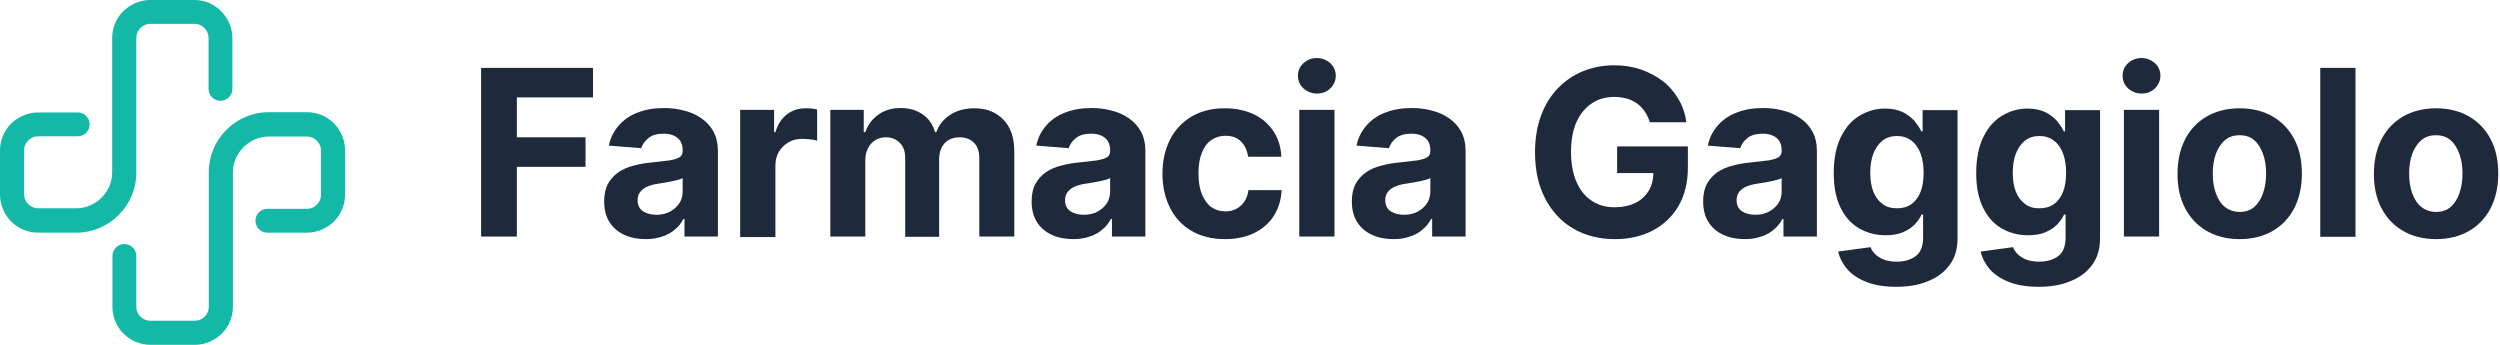
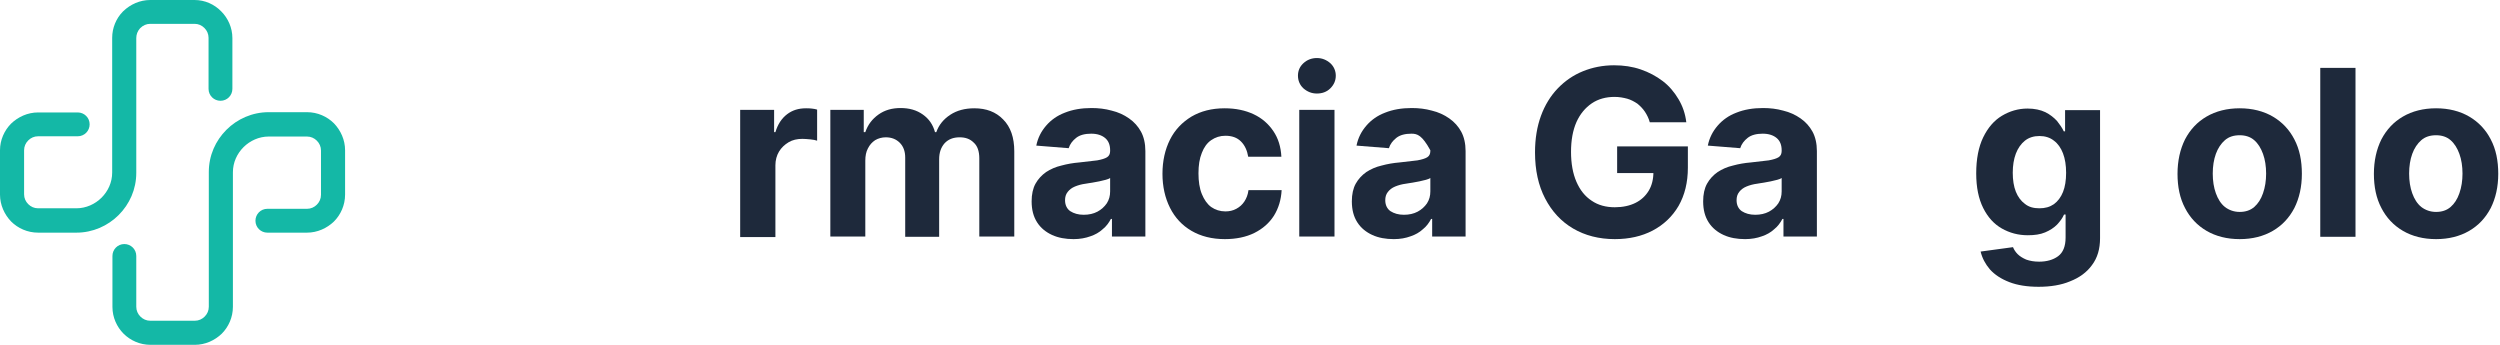
<svg xmlns="http://www.w3.org/2000/svg" viewBox="0 0 290 40" fill="none">
  <g clip-path="url(#clip0_5477_870)">
    <path d="M15.808 20.015V19.985V4.418C15.808 3.997 15.958 3.606 16.228 3.306L16.288 3.246C16.589 2.945 16.98 2.765 17.43 2.765H22.57C23.02 2.765 23.411 2.945 23.712 3.246C24.012 3.546 24.192 3.937 24.192 4.388V10.308C24.192 11.089 24.823 11.691 25.575 11.691C26.356 11.691 26.957 11.059 26.957 10.308V4.418C26.957 3.216 26.446 2.104 25.665 1.322C24.884 0.511 23.772 0 22.57 0H17.43C16.228 0 15.117 0.511 14.305 1.292L14.215 1.382C13.464 2.164 13.013 3.246 13.013 4.388V19.955V19.985V20.015C13.013 21.157 12.532 22.179 11.781 22.93C11.029 23.681 9.977 24.162 8.866 24.162H8.835H8.805H4.418C3.967 24.162 3.576 23.982 3.276 23.681C2.975 23.381 2.795 22.99 2.795 22.539V17.43C2.795 16.98 2.975 16.589 3.276 16.288C3.576 15.988 3.967 15.808 4.418 15.808H9.016C9.797 15.808 10.398 15.177 10.398 14.425C10.398 13.644 9.767 13.043 9.016 13.043H4.418C3.216 13.043 2.104 13.554 1.292 14.335C0.511 15.117 0 16.228 0 17.43V22.57C0 23.772 0.511 24.884 1.292 25.695C2.074 26.476 3.186 26.987 4.418 26.987H8.805H8.835H8.866C10.759 26.987 12.502 26.206 13.764 24.944C15.026 23.681 15.808 21.968 15.808 20.045V20.015Z" fill="#14B8A6" />
    <path d="M15.808 29.692C15.808 28.911 15.177 28.309 14.425 28.309C13.644 28.309 13.043 28.941 13.043 29.692V35.612C13.043 36.814 13.554 37.926 14.335 38.708C15.117 39.489 16.228 40 17.461 40H22.599C23.802 40 24.914 39.489 25.725 38.708C26.506 37.926 27.017 36.814 27.017 35.582V20.045V20.015V19.985C27.017 18.843 27.498 17.821 28.249 17.07C29.001 16.319 30.053 15.838 31.165 15.838H31.195H31.225H35.612C36.063 15.838 36.454 16.018 36.754 16.319C37.055 16.619 37.235 17.01 37.235 17.461V22.599C37.235 23.05 37.055 23.441 36.754 23.741C36.454 24.042 36.063 24.222 35.612 24.222H31.014C30.233 24.222 29.632 24.854 29.632 25.605C29.632 26.386 30.263 26.987 31.014 26.987H35.612C36.814 26.987 37.926 26.476 38.738 25.695C39.519 24.914 40.03 23.802 40.03 22.57V17.43C40.03 16.228 39.519 15.117 38.738 14.305C37.956 13.524 36.844 13.013 35.612 13.013H31.225H31.195H31.165C29.271 13.013 27.528 13.794 26.266 15.056C25.004 16.319 24.222 18.032 24.222 19.955V19.985V20.015V35.582C24.222 36.033 24.042 36.424 23.741 36.724C23.441 37.025 23.05 37.205 22.599 37.205H17.43C16.98 37.205 16.589 37.025 16.288 36.724C15.988 36.424 15.808 36.033 15.808 35.582V29.692Z" fill="#14B8A6" />
-     <path d="M55.808 27.438V7.874H68.79V11.3H59.955V15.928H67.919V19.354H59.955V27.438H55.808Z" fill="#1E293B" />
-     <path d="M74.951 27.738C74.019 27.738 73.178 27.588 72.457 27.258C71.736 26.927 71.135 26.446 70.714 25.785C70.293 25.124 70.083 24.343 70.083 23.351C70.083 22.539 70.233 21.848 70.533 21.307C70.834 20.766 71.255 20.316 71.766 19.955C72.276 19.624 72.877 19.354 73.539 19.204C74.2 19.023 74.891 18.903 75.612 18.843C76.454 18.753 77.145 18.663 77.686 18.603C78.197 18.512 78.588 18.392 78.828 18.242C79.068 18.092 79.189 17.851 79.189 17.521V17.43C79.189 16.829 79.008 16.349 78.618 16.018C78.227 15.688 77.686 15.507 76.995 15.507C76.273 15.507 75.672 15.657 75.252 15.988C74.831 16.319 74.53 16.709 74.38 17.19L70.624 16.89C70.804 15.988 71.195 15.237 71.766 14.575C72.337 13.914 73.058 13.403 73.929 13.073C74.831 12.712 75.853 12.532 77.025 12.532C77.836 12.532 78.618 12.622 79.369 12.832C80.12 13.013 80.781 13.313 81.382 13.734C81.984 14.155 82.434 14.666 82.765 15.267C83.095 15.898 83.276 16.649 83.276 17.521V27.438H79.399V25.394H79.279C79.038 25.845 78.738 26.266 78.317 26.596C77.926 26.957 77.445 27.228 76.905 27.408C76.334 27.618 75.672 27.738 74.951 27.738ZM76.123 24.914C76.724 24.914 77.265 24.793 77.716 24.553C78.167 24.312 78.527 23.982 78.798 23.591C79.068 23.171 79.189 22.72 79.189 22.209V20.646C79.068 20.736 78.888 20.796 78.678 20.857C78.467 20.917 78.197 20.977 77.926 21.037C77.656 21.097 77.385 21.127 77.115 21.187C76.844 21.217 76.604 21.277 76.364 21.307C75.883 21.367 75.462 21.488 75.101 21.638C74.741 21.788 74.47 21.998 74.26 22.269C74.05 22.539 73.959 22.84 73.959 23.231C73.959 23.772 74.17 24.222 74.561 24.493C74.981 24.763 75.492 24.914 76.123 24.914Z" fill="#1E293B" />
    <path d="M85.86 27.438V12.742H89.797V15.327H89.947C90.218 14.425 90.669 13.734 91.3 13.253C91.931 12.772 92.652 12.562 93.494 12.562C93.704 12.562 93.914 12.562 94.155 12.592C94.395 12.622 94.606 12.652 94.786 12.712V16.319C94.606 16.258 94.335 16.198 94.004 16.168C93.674 16.138 93.343 16.108 93.073 16.108C92.472 16.108 91.931 16.228 91.48 16.499C91.029 16.769 90.639 17.13 90.368 17.581C90.098 18.032 89.947 18.573 89.947 19.174V27.498H85.86V27.438Z" fill="#1E293B" />
    <path d="M96.319 27.438V12.742H100.195V15.327H100.376C100.676 14.455 101.187 13.794 101.908 13.283C102.63 12.772 103.471 12.532 104.463 12.532C105.485 12.532 106.326 12.772 107.047 13.283C107.769 13.794 108.219 14.455 108.46 15.327H108.61C108.911 14.485 109.452 13.824 110.233 13.313C111.014 12.802 111.946 12.562 113.028 12.562C114.41 12.562 115.522 12.983 116.364 13.854C117.235 14.726 117.656 15.958 117.656 17.551V27.438H113.599V18.362C113.599 17.551 113.388 16.92 112.938 16.529C112.517 16.108 111.976 15.928 111.315 15.928C110.563 15.928 109.992 16.168 109.572 16.619C109.151 17.1 108.941 17.701 108.941 18.482V27.468H105.004V18.272C105.004 17.551 104.793 16.98 104.373 16.559C103.952 16.138 103.411 15.928 102.75 15.928C102.299 15.928 101.878 16.048 101.518 16.258C101.157 16.499 100.887 16.799 100.676 17.22C100.466 17.611 100.376 18.092 100.376 18.633V27.438H96.319Z" fill="#1E293B" />
    <path d="M124.538 27.738C123.606 27.738 122.765 27.588 122.044 27.258C121.322 26.927 120.721 26.446 120.301 25.785C119.88 25.124 119.669 24.343 119.669 23.351C119.669 22.539 119.82 21.848 120.12 21.307C120.421 20.766 120.841 20.316 121.352 19.955C121.863 19.624 122.464 19.354 123.125 19.204C123.787 19.023 124.478 18.903 125.199 18.843C126.041 18.753 126.732 18.663 127.273 18.603C127.784 18.512 128.174 18.392 128.415 18.242C128.655 18.092 128.775 17.851 128.775 17.521V17.43C128.775 16.829 128.595 16.349 128.204 16.018C127.814 15.688 127.273 15.507 126.582 15.507C125.86 15.507 125.259 15.657 124.838 15.988C124.418 16.319 124.117 16.709 123.967 17.19L120.21 16.89C120.391 15.988 120.781 15.237 121.352 14.575C121.923 13.914 122.645 13.403 123.516 13.073C124.418 12.712 125.44 12.532 126.612 12.532C127.423 12.532 128.204 12.622 128.956 12.832C129.707 13.013 130.368 13.313 130.969 13.734C131.57 14.155 132.021 14.666 132.352 15.267C132.682 15.868 132.863 16.649 132.863 17.521V27.438H128.986V25.394H128.866C128.625 25.845 128.325 26.266 127.904 26.596C127.513 26.957 127.032 27.228 126.491 27.408C125.92 27.618 125.259 27.738 124.538 27.738ZM125.71 24.914C126.311 24.914 126.852 24.793 127.303 24.553C127.754 24.312 128.114 23.982 128.385 23.591C128.655 23.171 128.775 22.72 128.775 22.209V20.646C128.655 20.736 128.475 20.796 128.264 20.857C128.054 20.917 127.784 20.977 127.513 21.037C127.243 21.097 126.972 21.127 126.702 21.187C126.431 21.217 126.191 21.277 125.95 21.307C125.47 21.367 125.049 21.488 124.688 21.638C124.328 21.788 124.057 21.998 123.847 22.269C123.636 22.539 123.546 22.84 123.546 23.231C123.546 23.772 123.757 24.222 124.147 24.493C124.568 24.763 125.079 24.914 125.71 24.914Z" fill="#1E293B" />
    <path d="M142.089 27.738C140.586 27.738 139.294 27.408 138.212 26.777C137.13 26.146 136.289 25.244 135.718 24.102C135.147 22.96 134.846 21.638 134.846 20.165C134.846 18.663 135.147 17.34 135.718 16.198C136.289 15.056 137.13 14.185 138.212 13.524C139.294 12.893 140.556 12.562 142.059 12.562C143.351 12.562 144.463 12.802 145.424 13.253C146.386 13.704 147.137 14.365 147.708 15.207C148.279 16.048 148.58 17.04 148.64 18.182H144.793C144.673 17.461 144.403 16.86 143.952 16.409C143.501 15.958 142.9 15.748 142.149 15.748C141.518 15.748 140.977 15.928 140.496 16.259C140.015 16.589 139.654 17.1 139.414 17.731C139.143 18.392 139.023 19.174 139.023 20.105C139.023 21.037 139.143 21.848 139.414 22.509C139.684 23.171 140.045 23.681 140.496 24.012C140.977 24.343 141.518 24.523 142.149 24.523C142.6 24.523 143.02 24.433 143.411 24.222C143.802 24.012 144.102 23.741 144.343 23.381C144.583 23.02 144.763 22.57 144.823 22.059H148.67C148.61 23.171 148.31 24.162 147.769 25.034C147.228 25.875 146.476 26.536 145.515 27.017C144.553 27.498 143.381 27.738 142.089 27.738Z" fill="#1E293B" />
    <path d="M152.757 10.849C152.156 10.849 151.645 10.639 151.195 10.248C150.774 9.857 150.563 9.346 150.563 8.775C150.563 8.204 150.774 7.724 151.195 7.333C151.615 6.942 152.156 6.732 152.757 6.732C153.358 6.732 153.869 6.942 154.32 7.333C154.741 7.724 154.951 8.234 154.951 8.775C154.951 9.346 154.741 9.827 154.32 10.248C153.899 10.669 153.358 10.849 152.757 10.849ZM150.714 27.438V12.742H154.801V27.438H150.714Z" fill="#1E293B" />
-     <path d="M161.683 27.738C160.751 27.738 159.91 27.588 159.189 27.258C158.467 26.927 157.866 26.446 157.446 25.785C157.025 25.124 156.814 24.343 156.814 23.351C156.814 22.539 156.965 21.848 157.265 21.307C157.566 20.766 157.986 20.316 158.497 19.955C159.008 19.624 159.609 19.354 160.27 19.204C160.932 19.023 161.623 18.903 162.344 18.843C163.186 18.753 163.877 18.663 164.418 18.603C164.929 18.512 165.319 18.392 165.56 18.242C165.8 18.092 165.92 17.851 165.92 17.521V17.43C165.92 16.829 165.74 16.349 165.349 16.018C164.959 15.688 164.418 15.507 163.727 15.507C163.005 15.507 162.404 15.657 161.983 15.988C161.563 16.319 161.262 16.709 161.112 17.19L157.355 16.89C157.536 15.988 157.926 15.237 158.497 14.575C159.068 13.914 159.79 13.403 160.661 13.073C161.563 12.712 162.585 12.532 163.757 12.532C164.568 12.532 165.349 12.622 166.101 12.832C166.852 13.013 167.513 13.313 168.114 13.734C168.715 14.155 169.166 14.666 169.497 15.267C169.827 15.868 170.008 16.649 170.008 17.521V27.438H166.131V25.394H166.011C165.77 25.845 165.47 26.266 165.049 26.596C164.658 26.957 164.177 27.228 163.636 27.408C163.065 27.618 162.434 27.738 161.683 27.738ZM162.855 24.914C163.456 24.914 163.997 24.793 164.448 24.553C164.899 24.312 165.259 23.982 165.53 23.591C165.8 23.171 165.92 22.72 165.92 22.209V20.646C165.8 20.736 165.62 20.796 165.409 20.857C165.199 20.917 164.929 20.977 164.658 21.037C164.388 21.097 164.117 21.127 163.847 21.187C163.576 21.217 163.336 21.277 163.095 21.307C162.615 21.367 162.194 21.488 161.833 21.638C161.473 21.788 161.202 21.998 160.992 22.269C160.781 22.539 160.691 22.84 160.691 23.231C160.691 23.772 160.902 24.222 161.292 24.493C161.713 24.763 162.224 24.914 162.855 24.914Z" fill="#1E293B" />
+     <path d="M161.683 27.738C160.751 27.738 159.91 27.588 159.189 27.258C158.467 26.927 157.866 26.446 157.446 25.785C157.025 25.124 156.814 24.343 156.814 23.351C156.814 22.539 156.965 21.848 157.265 21.307C157.566 20.766 157.986 20.316 158.497 19.955C159.008 19.624 159.609 19.354 160.27 19.204C160.932 19.023 161.623 18.903 162.344 18.843C163.186 18.753 163.877 18.663 164.418 18.603C164.929 18.512 165.319 18.392 165.56 18.242C165.8 18.092 165.92 17.851 165.92 17.521V17.43C164.959 15.688 164.418 15.507 163.727 15.507C163.005 15.507 162.404 15.657 161.983 15.988C161.563 16.319 161.262 16.709 161.112 17.19L157.355 16.89C157.536 15.988 157.926 15.237 158.497 14.575C159.068 13.914 159.79 13.403 160.661 13.073C161.563 12.712 162.585 12.532 163.757 12.532C164.568 12.532 165.349 12.622 166.101 12.832C166.852 13.013 167.513 13.313 168.114 13.734C168.715 14.155 169.166 14.666 169.497 15.267C169.827 15.868 170.008 16.649 170.008 17.521V27.438H166.131V25.394H166.011C165.77 25.845 165.47 26.266 165.049 26.596C164.658 26.957 164.177 27.228 163.636 27.408C163.065 27.618 162.434 27.738 161.683 27.738ZM162.855 24.914C163.456 24.914 163.997 24.793 164.448 24.553C164.899 24.312 165.259 23.982 165.53 23.591C165.8 23.171 165.92 22.72 165.92 22.209V20.646C165.8 20.736 165.62 20.796 165.409 20.857C165.199 20.917 164.929 20.977 164.658 21.037C164.388 21.097 164.117 21.127 163.847 21.187C163.576 21.217 163.336 21.277 163.095 21.307C162.615 21.367 162.194 21.488 161.833 21.638C161.473 21.788 161.202 21.998 160.992 22.269C160.781 22.539 160.691 22.84 160.691 23.231C160.691 23.772 160.902 24.222 161.292 24.493C161.713 24.763 162.224 24.914 162.855 24.914Z" fill="#1E293B" />
    <path d="M191.375 14.185C191.255 13.734 191.044 13.313 190.804 12.953C190.563 12.592 190.263 12.291 189.932 12.021C189.572 11.781 189.181 11.57 188.76 11.45C188.31 11.33 187.829 11.24 187.288 11.24C186.296 11.24 185.394 11.48 184.643 11.991C183.892 12.502 183.291 13.223 182.87 14.155C182.449 15.117 182.239 16.259 182.239 17.611C182.239 18.963 182.449 20.135 182.87 21.097C183.291 22.059 183.862 22.78 184.643 23.291C185.394 23.802 186.296 24.042 187.318 24.042C188.249 24.042 189.061 23.862 189.722 23.531C190.383 23.201 190.894 22.72 191.255 22.119C191.615 21.518 191.796 20.796 191.796 19.955L192.637 20.075H187.588V16.98H195.793V19.444C195.793 21.157 195.432 22.63 194.711 23.892C193.989 25.124 192.968 26.086 191.705 26.747C190.443 27.408 188.971 27.738 187.318 27.738C185.485 27.738 183.862 27.318 182.479 26.506C181.097 25.695 180.015 24.523 179.234 23.02C178.452 21.518 178.062 19.745 178.062 17.671C178.062 16.078 178.302 14.666 178.753 13.434C179.204 12.201 179.865 11.12 180.706 10.248C181.548 9.376 182.509 8.715 183.621 8.264C184.733 7.814 185.935 7.573 187.228 7.573C188.34 7.573 189.361 7.724 190.323 8.054C191.285 8.385 192.126 8.835 192.878 9.406C193.629 9.977 194.23 10.699 194.711 11.51C195.192 12.322 195.492 13.193 195.612 14.185H191.375Z" fill="#1E293B" />
    <path d="M202.434 27.738C201.503 27.738 200.661 27.588 199.94 27.258C199.219 26.927 198.618 26.446 198.197 25.785C197.776 25.124 197.566 24.343 197.566 23.351C197.566 22.539 197.716 21.848 198.017 21.307C198.317 20.766 198.738 20.316 199.249 19.955C199.76 19.624 200.361 19.354 201.022 19.204C201.683 19.023 202.374 18.903 203.095 18.843C203.937 18.753 204.628 18.663 205.169 18.603C205.68 18.512 206.071 18.392 206.311 18.242C206.551 18.092 206.672 17.851 206.672 17.521V17.43C206.672 16.829 206.491 16.349 206.101 16.018C205.71 15.688 205.169 15.507 204.478 15.507C203.757 15.507 203.156 15.657 202.735 15.988C202.314 16.319 202.014 16.709 201.863 17.19L198.107 16.89C198.287 15.988 198.678 15.237 199.249 14.575C199.82 13.914 200.541 13.403 201.412 13.073C202.314 12.712 203.336 12.532 204.508 12.532C205.319 12.532 206.101 12.622 206.852 12.832C207.603 13.013 208.264 13.313 208.866 13.734C209.467 14.155 209.917 14.666 210.248 15.267C210.578 15.868 210.759 16.649 210.759 17.521V27.438H206.882V25.394H206.762C206.521 25.845 206.221 26.266 205.8 26.596C205.409 26.957 204.929 27.228 204.388 27.408C203.817 27.618 203.156 27.738 202.434 27.738ZM203.606 24.914C204.207 24.914 204.748 24.793 205.199 24.553C205.65 24.312 206.011 23.982 206.281 23.591C206.551 23.171 206.672 22.72 206.672 22.209V20.646C206.551 20.736 206.371 20.796 206.161 20.857C205.95 20.917 205.68 20.977 205.409 21.037C205.139 21.097 204.869 21.127 204.598 21.187C204.328 21.217 204.087 21.277 203.847 21.307C203.366 21.367 202.945 21.488 202.585 21.638C202.224 21.788 201.953 21.998 201.743 22.269C201.533 22.539 201.443 22.84 201.443 23.231C201.443 23.772 201.653 24.222 202.044 24.493C202.464 24.763 202.975 24.914 203.606 24.914Z" fill="#1E293B" />
-     <path d="M219.955 33.268C218.633 33.268 217.491 33.088 216.559 32.727C215.627 32.367 214.876 31.886 214.305 31.255C213.764 30.624 213.403 29.932 213.223 29.181L216.98 28.67C217.1 28.971 217.28 29.241 217.521 29.482C217.761 29.722 218.092 29.932 218.512 30.113C218.933 30.263 219.414 30.353 220.015 30.353C220.887 30.353 221.638 30.143 222.209 29.722C222.78 29.301 223.08 28.58 223.08 27.558V24.884H222.9C222.72 25.304 222.449 25.665 222.089 26.056C221.728 26.416 221.277 26.717 220.706 26.957C220.135 27.198 219.474 27.288 218.693 27.288C217.581 27.288 216.589 27.017 215.687 26.506C214.786 25.995 214.065 25.214 213.524 24.132C212.983 23.05 212.712 21.728 212.712 20.105C212.712 18.452 212.983 17.04 213.524 15.928C214.065 14.816 214.786 13.975 215.687 13.434C216.589 12.893 217.581 12.592 218.663 12.592C219.474 12.592 220.165 12.742 220.736 13.013C221.277 13.283 221.728 13.644 222.089 14.035C222.419 14.455 222.69 14.846 222.87 15.237H223.02V12.772H227.077V27.618C227.077 28.881 226.777 29.902 226.146 30.744C225.545 31.585 224.673 32.216 223.591 32.637C222.6 33.058 221.367 33.268 219.955 33.268ZM220.045 24.162C220.706 24.162 221.247 24.012 221.728 23.681C222.179 23.351 222.539 22.87 222.78 22.269C223.02 21.668 223.14 20.917 223.14 20.045C223.14 19.174 223.02 18.422 222.78 17.791C222.539 17.16 222.179 16.649 221.728 16.319C221.277 15.958 220.706 15.778 220.045 15.778C219.384 15.778 218.813 15.958 218.362 16.319C217.911 16.679 217.551 17.19 217.31 17.821C217.07 18.452 216.95 19.204 216.95 20.045C216.95 20.887 217.07 21.638 217.31 22.239C217.551 22.84 217.911 23.321 218.362 23.651C218.813 24.012 219.384 24.162 220.045 24.162Z" fill="#1E293B" />
    <path d="M236.484 33.268C235.162 33.268 234.02 33.088 233.088 32.727C232.156 32.367 231.405 31.886 230.834 31.255C230.293 30.624 229.932 29.932 229.752 29.181L233.509 28.67C233.629 28.971 233.809 29.241 234.05 29.482C234.29 29.722 234.621 29.932 235.041 30.113C235.462 30.263 235.943 30.353 236.544 30.353C237.415 30.353 238.167 30.143 238.738 29.722C239.309 29.301 239.609 28.58 239.609 27.558V24.884H239.429C239.249 25.304 238.978 25.665 238.618 26.056C238.257 26.416 237.806 26.717 237.235 26.957C236.664 27.198 236.003 27.288 235.222 27.288C234.11 27.288 233.118 27.017 232.216 26.506C231.315 25.995 230.594 25.214 230.053 24.132C229.512 23.05 229.241 21.728 229.241 20.105C229.241 18.452 229.512 17.04 230.053 15.928C230.594 14.816 231.315 13.975 232.216 13.434C233.118 12.893 234.11 12.592 235.192 12.592C236.003 12.592 236.694 12.742 237.265 13.013C237.806 13.283 238.257 13.644 238.618 14.035C238.948 14.455 239.219 14.846 239.399 15.237H239.549V12.772H243.606V27.618C243.606 28.881 243.306 29.902 242.675 30.744C242.074 31.585 241.202 32.216 240.12 32.637C239.128 33.058 237.866 33.268 236.484 33.268ZM236.574 24.162C237.235 24.162 237.776 24.012 238.257 23.681C238.708 23.351 239.068 22.87 239.309 22.269C239.549 21.668 239.669 20.917 239.669 20.045C239.669 19.174 239.549 18.422 239.309 17.791C239.068 17.16 238.708 16.649 238.257 16.319C237.806 15.958 237.235 15.778 236.574 15.778C235.913 15.778 235.342 15.958 234.891 16.319C234.44 16.679 234.08 17.19 233.839 17.821C233.599 18.452 233.479 19.204 233.479 20.045C233.479 20.887 233.599 21.638 233.839 22.239C234.08 22.84 234.44 23.321 234.891 23.651C235.342 24.012 235.883 24.162 236.574 24.162Z" fill="#1E293B" />
-     <path d="M248.415 10.849C247.814 10.849 247.303 10.639 246.852 10.248C246.431 9.857 246.221 9.346 246.221 8.775C246.221 8.204 246.431 7.724 246.852 7.333C247.273 6.942 247.814 6.732 248.415 6.732C249.016 6.732 249.527 6.942 249.977 7.333C250.398 7.724 250.609 8.234 250.609 8.775C250.609 9.346 250.398 9.827 249.977 10.248C249.557 10.669 249.016 10.849 248.415 10.849ZM246.371 27.438V12.742H250.458V27.438H246.371Z" fill="#1E293B" />
    <path d="M259.805 27.738C258.332 27.738 257.04 27.408 255.958 26.777C254.876 26.146 254.035 25.244 253.464 24.132C252.862 22.99 252.592 21.668 252.592 20.165C252.592 18.663 252.893 17.31 253.464 16.168C254.065 15.026 254.876 14.155 255.958 13.524C257.04 12.893 258.332 12.562 259.805 12.562C261.277 12.562 262.569 12.893 263.651 13.524C264.733 14.155 265.575 15.056 266.146 16.168C266.747 17.31 267.017 18.633 267.017 20.165C267.017 21.668 266.717 22.99 266.146 24.132C265.545 25.274 264.733 26.146 263.651 26.777C262.569 27.408 261.277 27.738 259.805 27.738ZM259.805 24.583C260.466 24.583 261.037 24.403 261.488 24.012C261.938 23.621 262.269 23.11 262.509 22.419C262.75 21.728 262.87 20.977 262.87 20.135C262.87 19.294 262.75 18.512 262.509 17.851C262.269 17.19 261.938 16.649 261.488 16.259C261.037 15.868 260.466 15.688 259.805 15.688C259.113 15.688 258.542 15.868 258.092 16.259C257.641 16.649 257.28 17.19 257.04 17.851C256.799 18.512 256.679 19.294 256.679 20.135C256.679 20.977 256.799 21.758 257.04 22.419C257.28 23.08 257.611 23.621 258.092 24.012C258.572 24.373 259.143 24.583 259.805 24.583Z" fill="#1E293B" />
    <path d="M273.238 7.874V27.468H269.151V7.874H273.238Z" fill="#1E293B" />
    <path d="M282.585 27.738C281.112 27.738 279.82 27.408 278.738 26.777C277.656 26.146 276.814 25.244 276.243 24.132C275.642 22.99 275.372 21.668 275.372 20.165C275.372 18.663 275.672 17.31 276.243 16.168C276.844 15.026 277.656 14.155 278.738 13.524C279.82 12.893 281.112 12.562 282.585 12.562C284.057 12.562 285.349 12.893 286.431 13.524C287.513 14.155 288.355 15.056 288.926 16.168C289.527 17.31 289.797 18.633 289.797 20.165C289.797 21.668 289.497 22.99 288.926 24.132C288.325 25.274 287.513 26.146 286.431 26.777C285.349 27.408 284.057 27.738 282.585 27.738ZM282.585 24.583C283.246 24.583 283.817 24.403 284.267 24.012C284.718 23.621 285.049 23.11 285.289 22.419C285.53 21.728 285.65 20.977 285.65 20.135C285.65 19.294 285.53 18.512 285.289 17.851C285.049 17.19 284.718 16.649 284.267 16.259C283.817 15.868 283.246 15.688 282.585 15.688C281.893 15.688 281.322 15.868 280.872 16.259C280.421 16.649 280.06 17.19 279.82 17.851C279.579 18.512 279.459 19.294 279.459 20.135C279.459 20.977 279.579 21.758 279.82 22.419C280.06 23.08 280.391 23.621 280.872 24.012C281.352 24.373 281.923 24.583 282.585 24.583Z" fill="#1E293B" />
  </g>
  <defs>
    <clipPath id="clip0_5477_870">
      <rect width="289.797" height="40" fill="white" />
    </clipPath>
  </defs>
</svg>